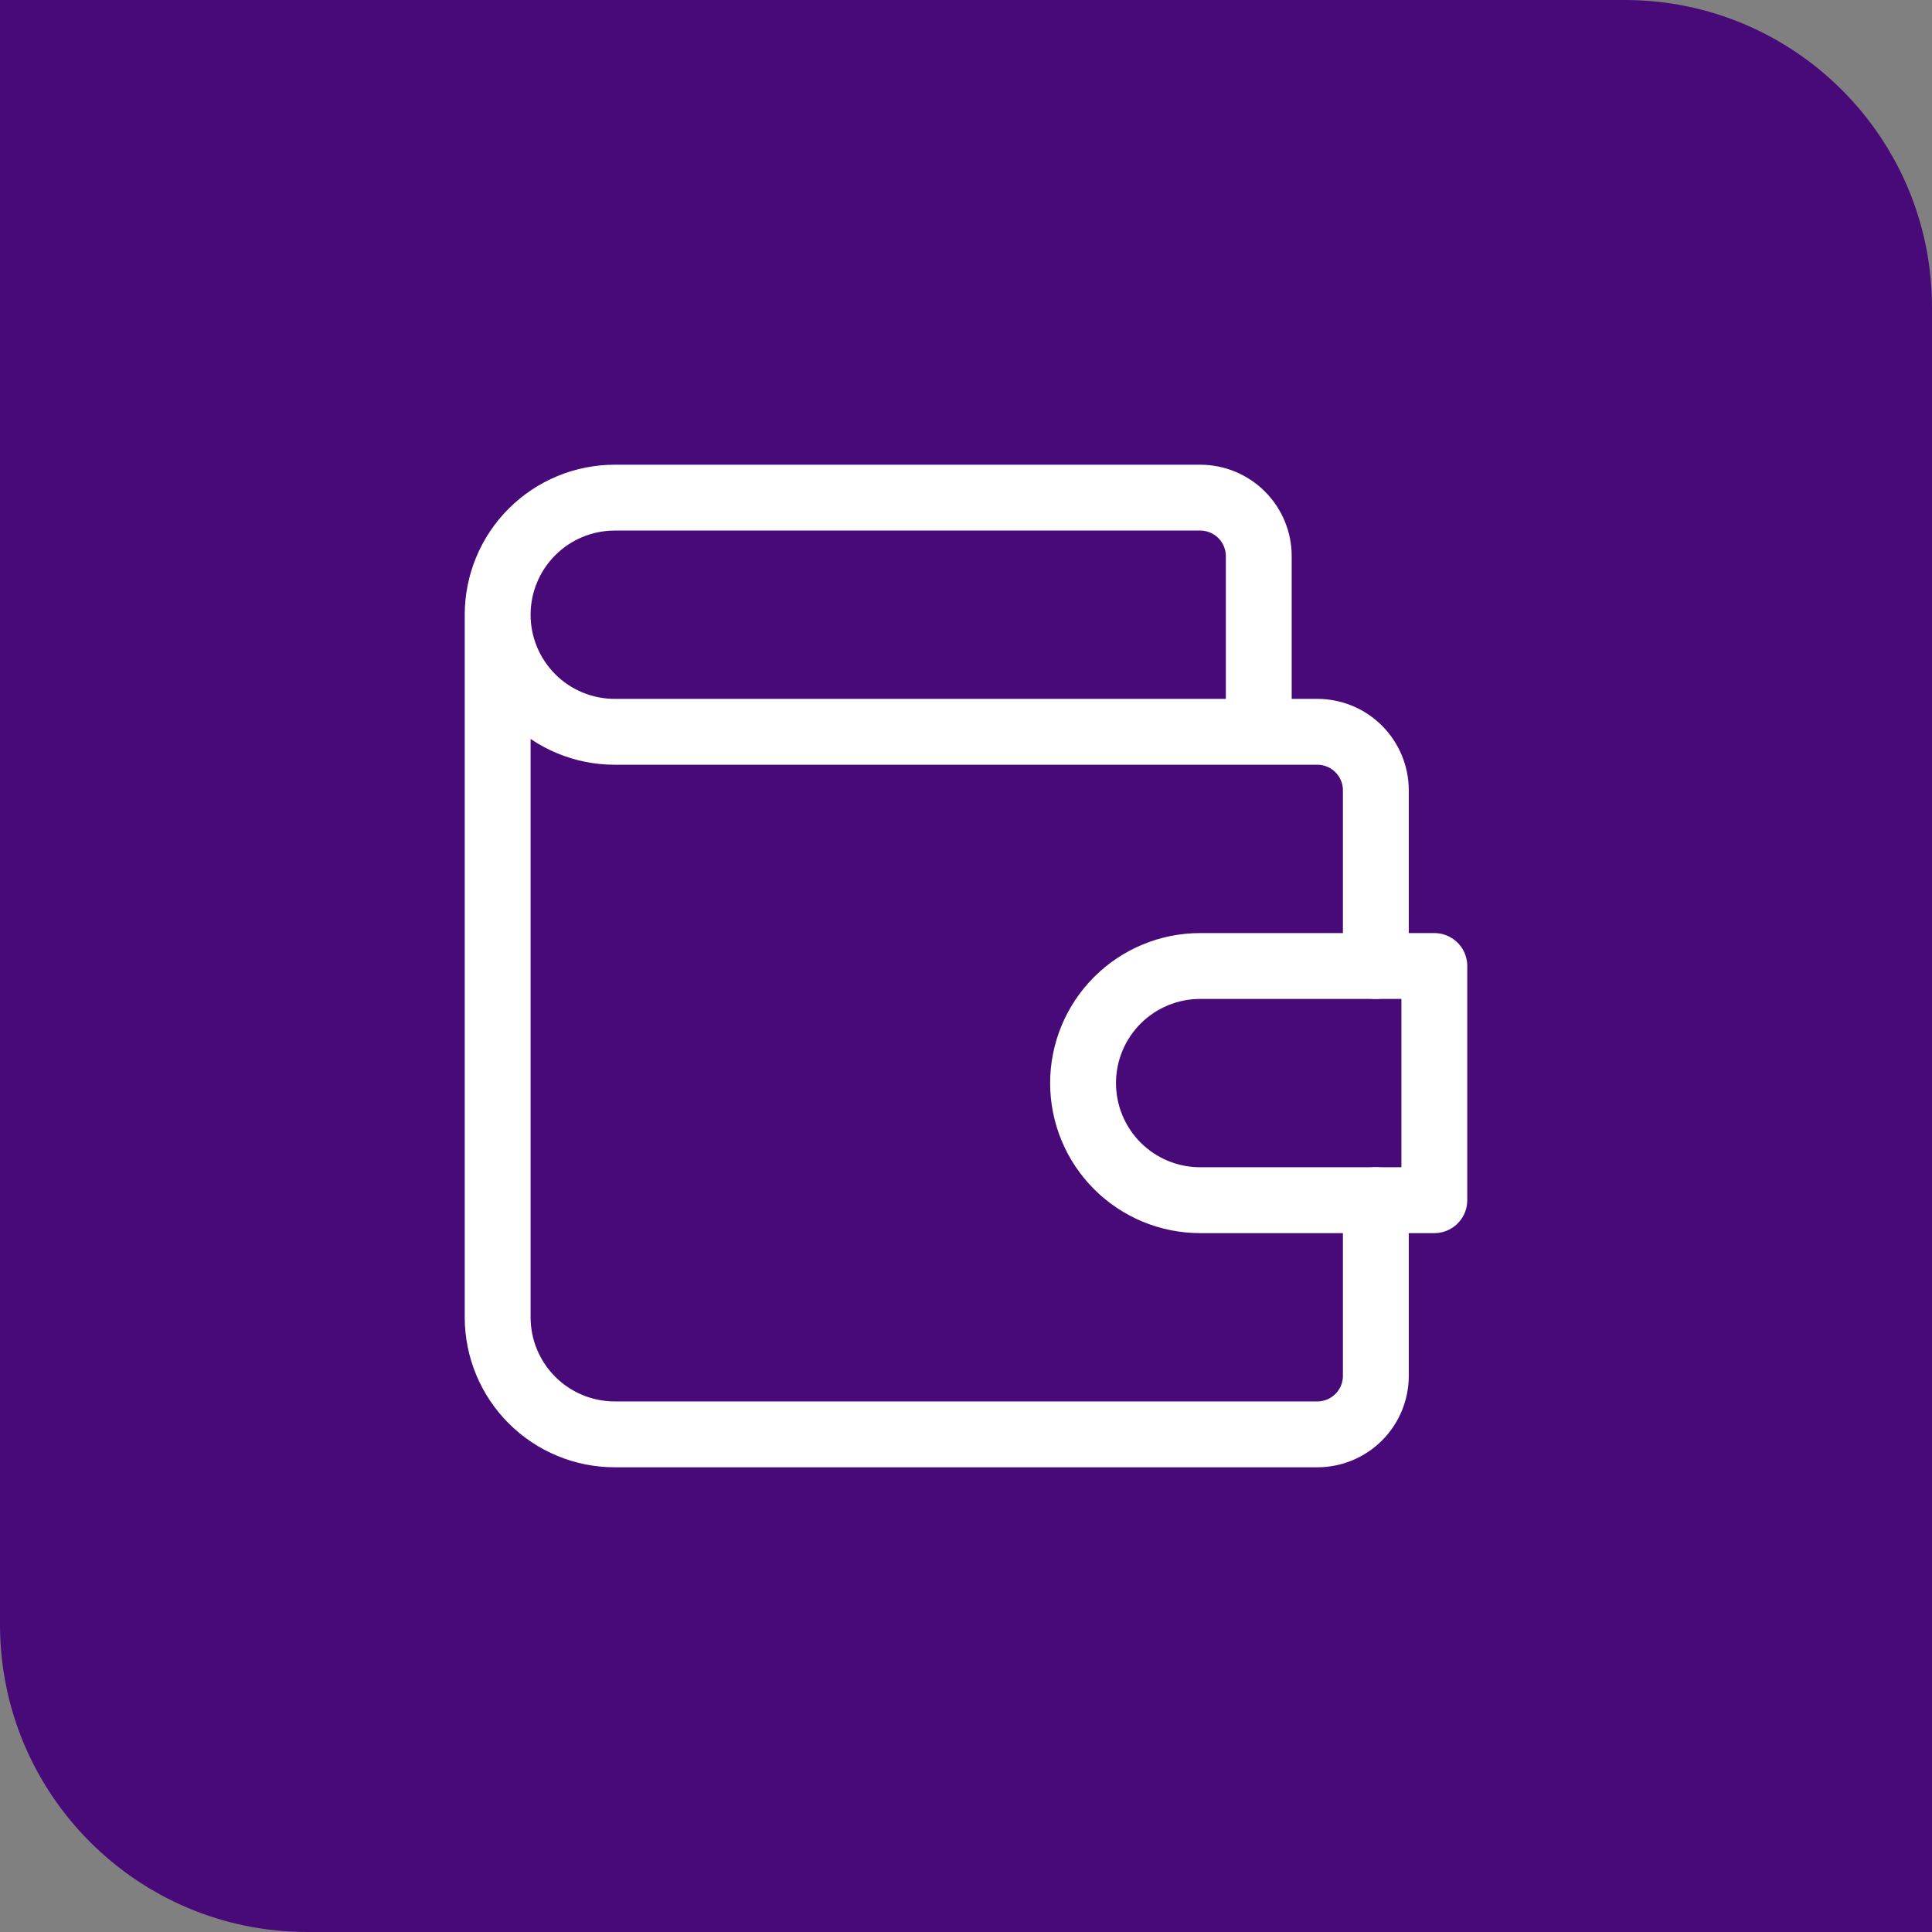
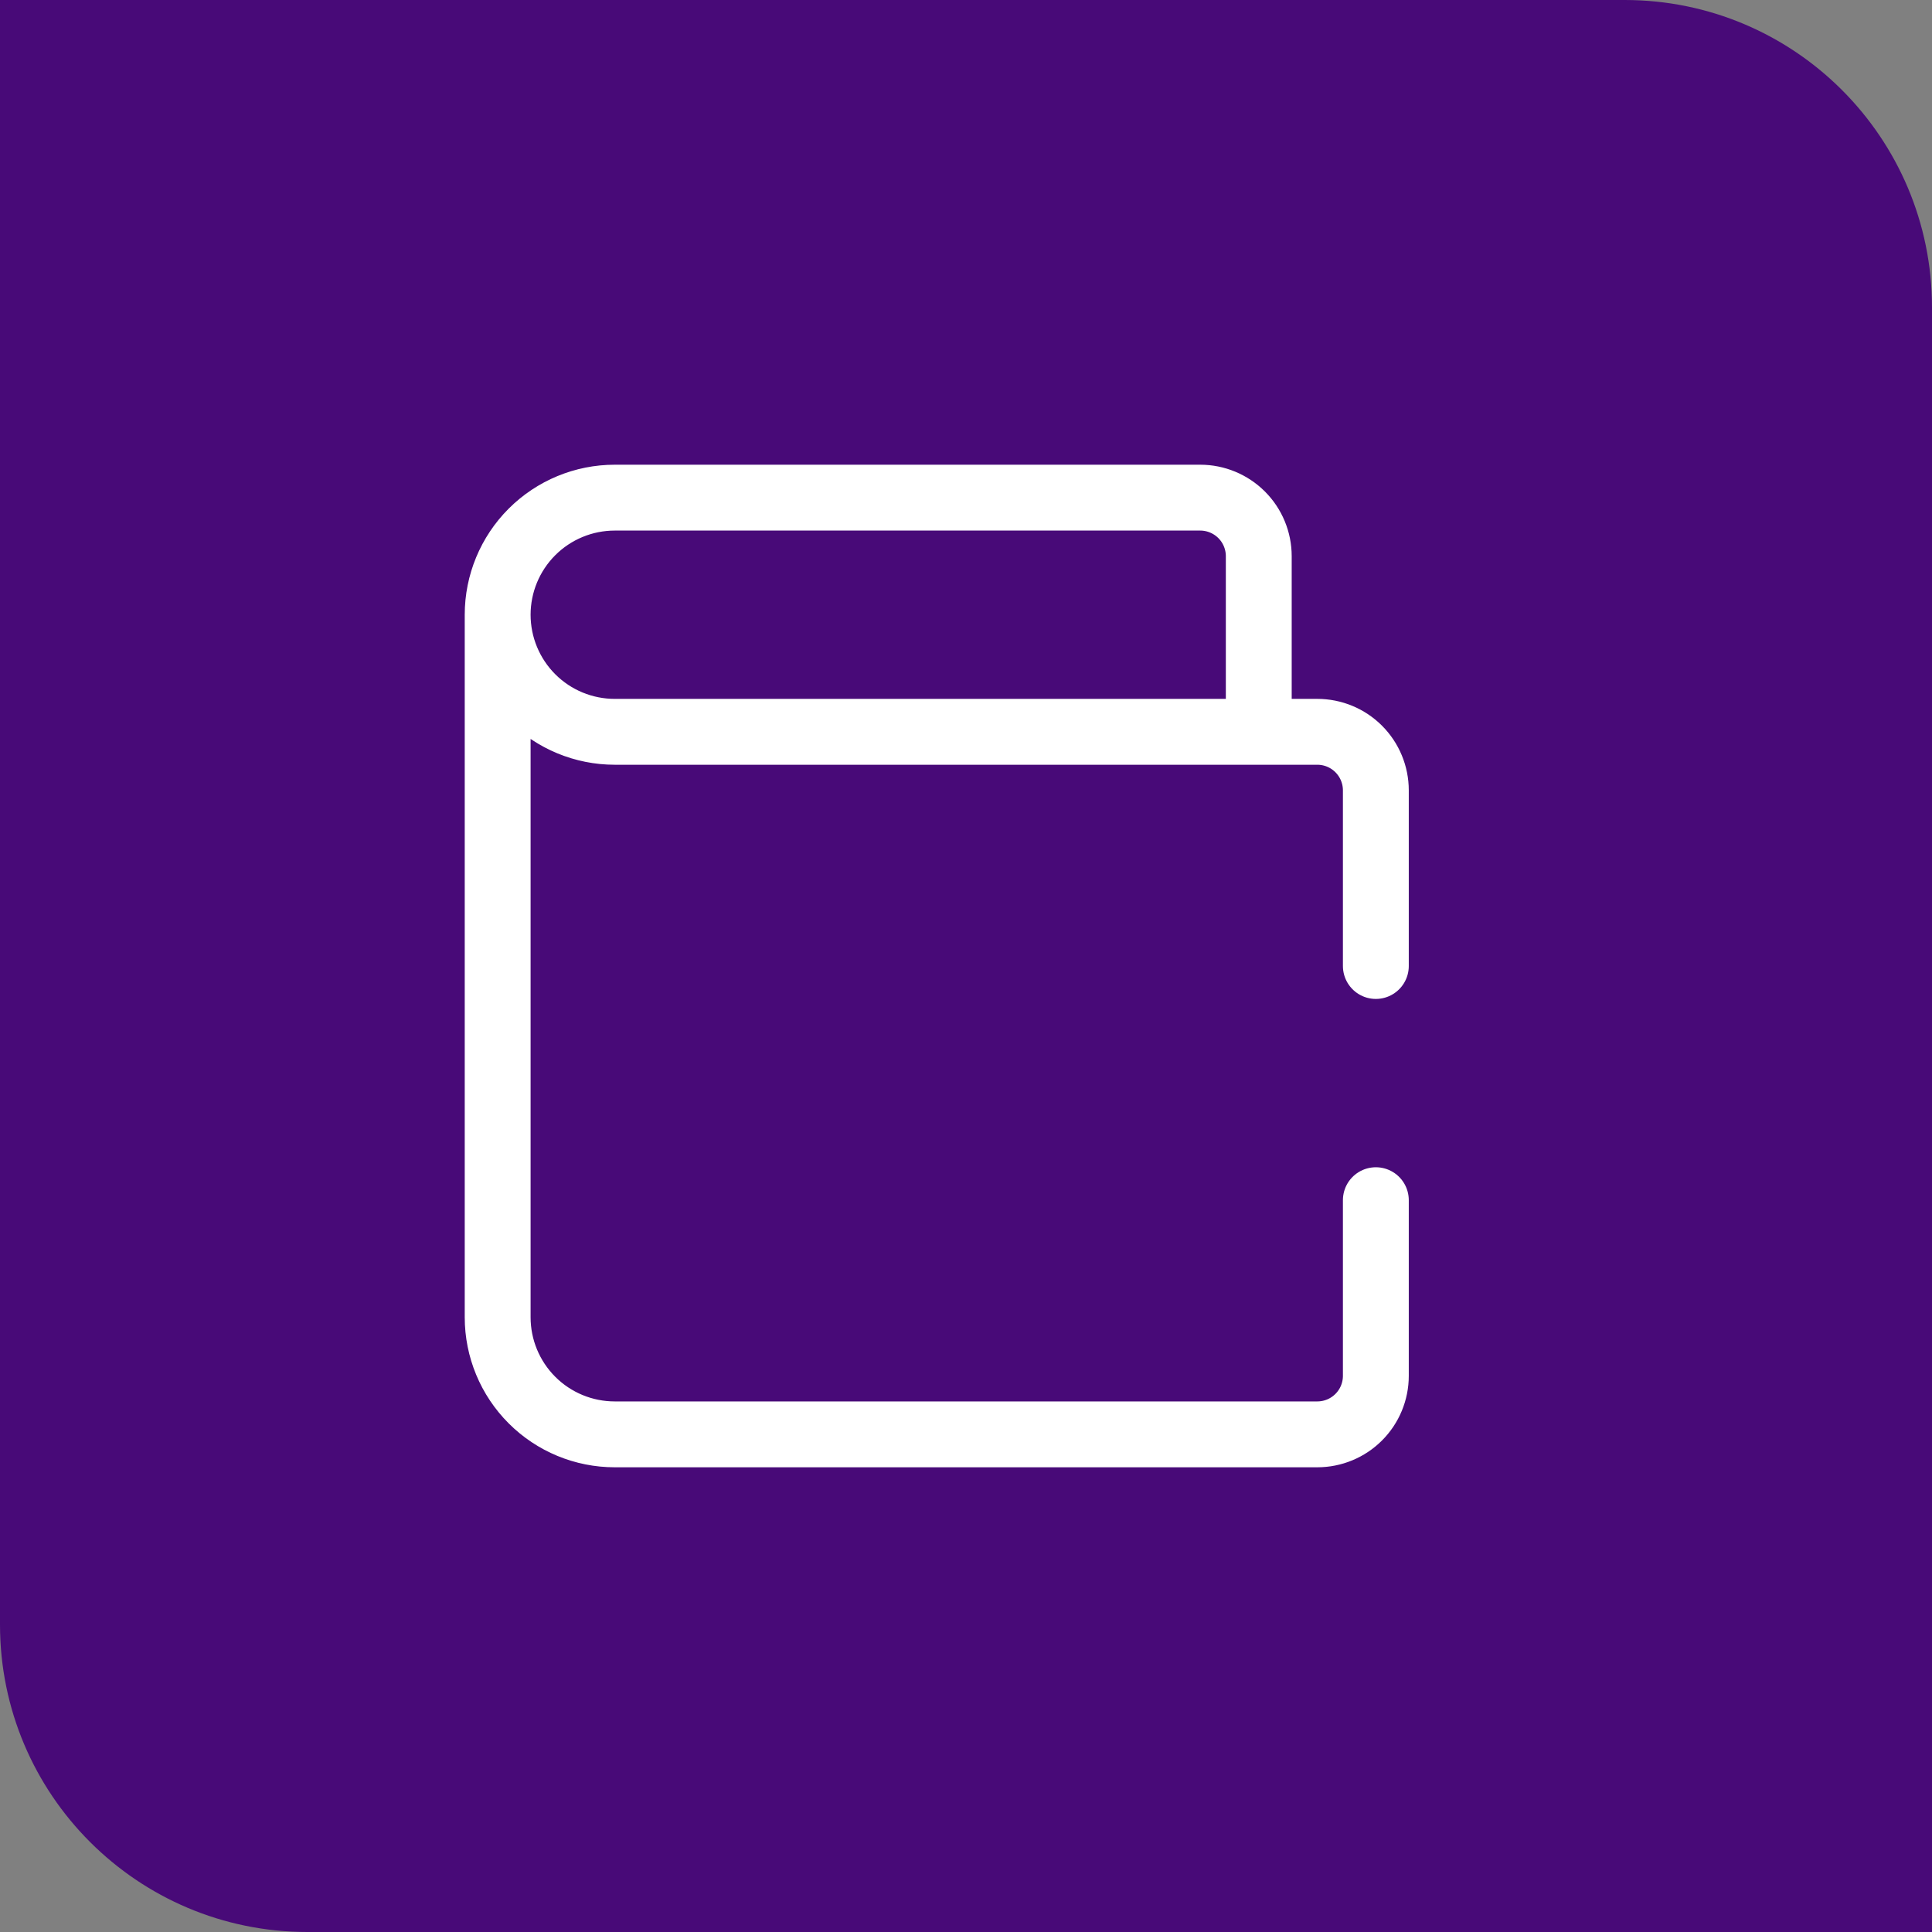
<svg xmlns="http://www.w3.org/2000/svg" width="88" height="88" viewBox="0 0 88 88" fill="none">
  <rect x="0" y="0" width="88" height="88" fill="#808080" stroke="none" />
  <path d="M0 0H74C81.732 0 88 6.268 88 14V88H14C6.268 88 0 81.732 0 74V0Z" fill="#480A78" />
  <path d="M57.335 33.333V25.333C57.335 24.626 57.054 23.948 56.554 23.448C56.053 22.948 55.375 22.667 54.668 22.667H28.001C26.587 22.667 25.23 23.229 24.23 24.229C23.23 25.229 22.668 26.586 22.668 28M22.668 28C22.668 29.415 23.23 30.771 24.23 31.771C25.23 32.772 26.587 33.333 28.001 33.333H60.001C60.709 33.333 61.387 33.614 61.887 34.114C62.387 34.615 62.668 35.293 62.668 36V44M22.668 28V60C22.668 61.415 23.23 62.771 24.23 63.771C25.23 64.772 26.587 65.333 28.001 65.333H60.001C60.709 65.333 61.387 65.052 61.887 64.552C62.387 64.052 62.668 63.374 62.668 62.667V54.667" stroke="white" stroke-width="3" stroke-linecap="round" stroke-linejoin="round" />
-   <path d="M65.332 44V54.667H54.665C53.251 54.667 51.894 54.105 50.894 53.105C49.894 52.104 49.332 50.748 49.332 49.333C49.332 47.919 49.894 46.562 50.894 45.562C51.894 44.562 53.251 44 54.665 44H65.332Z" stroke="white" stroke-width="3" stroke-linecap="round" stroke-linejoin="round" />
</svg>